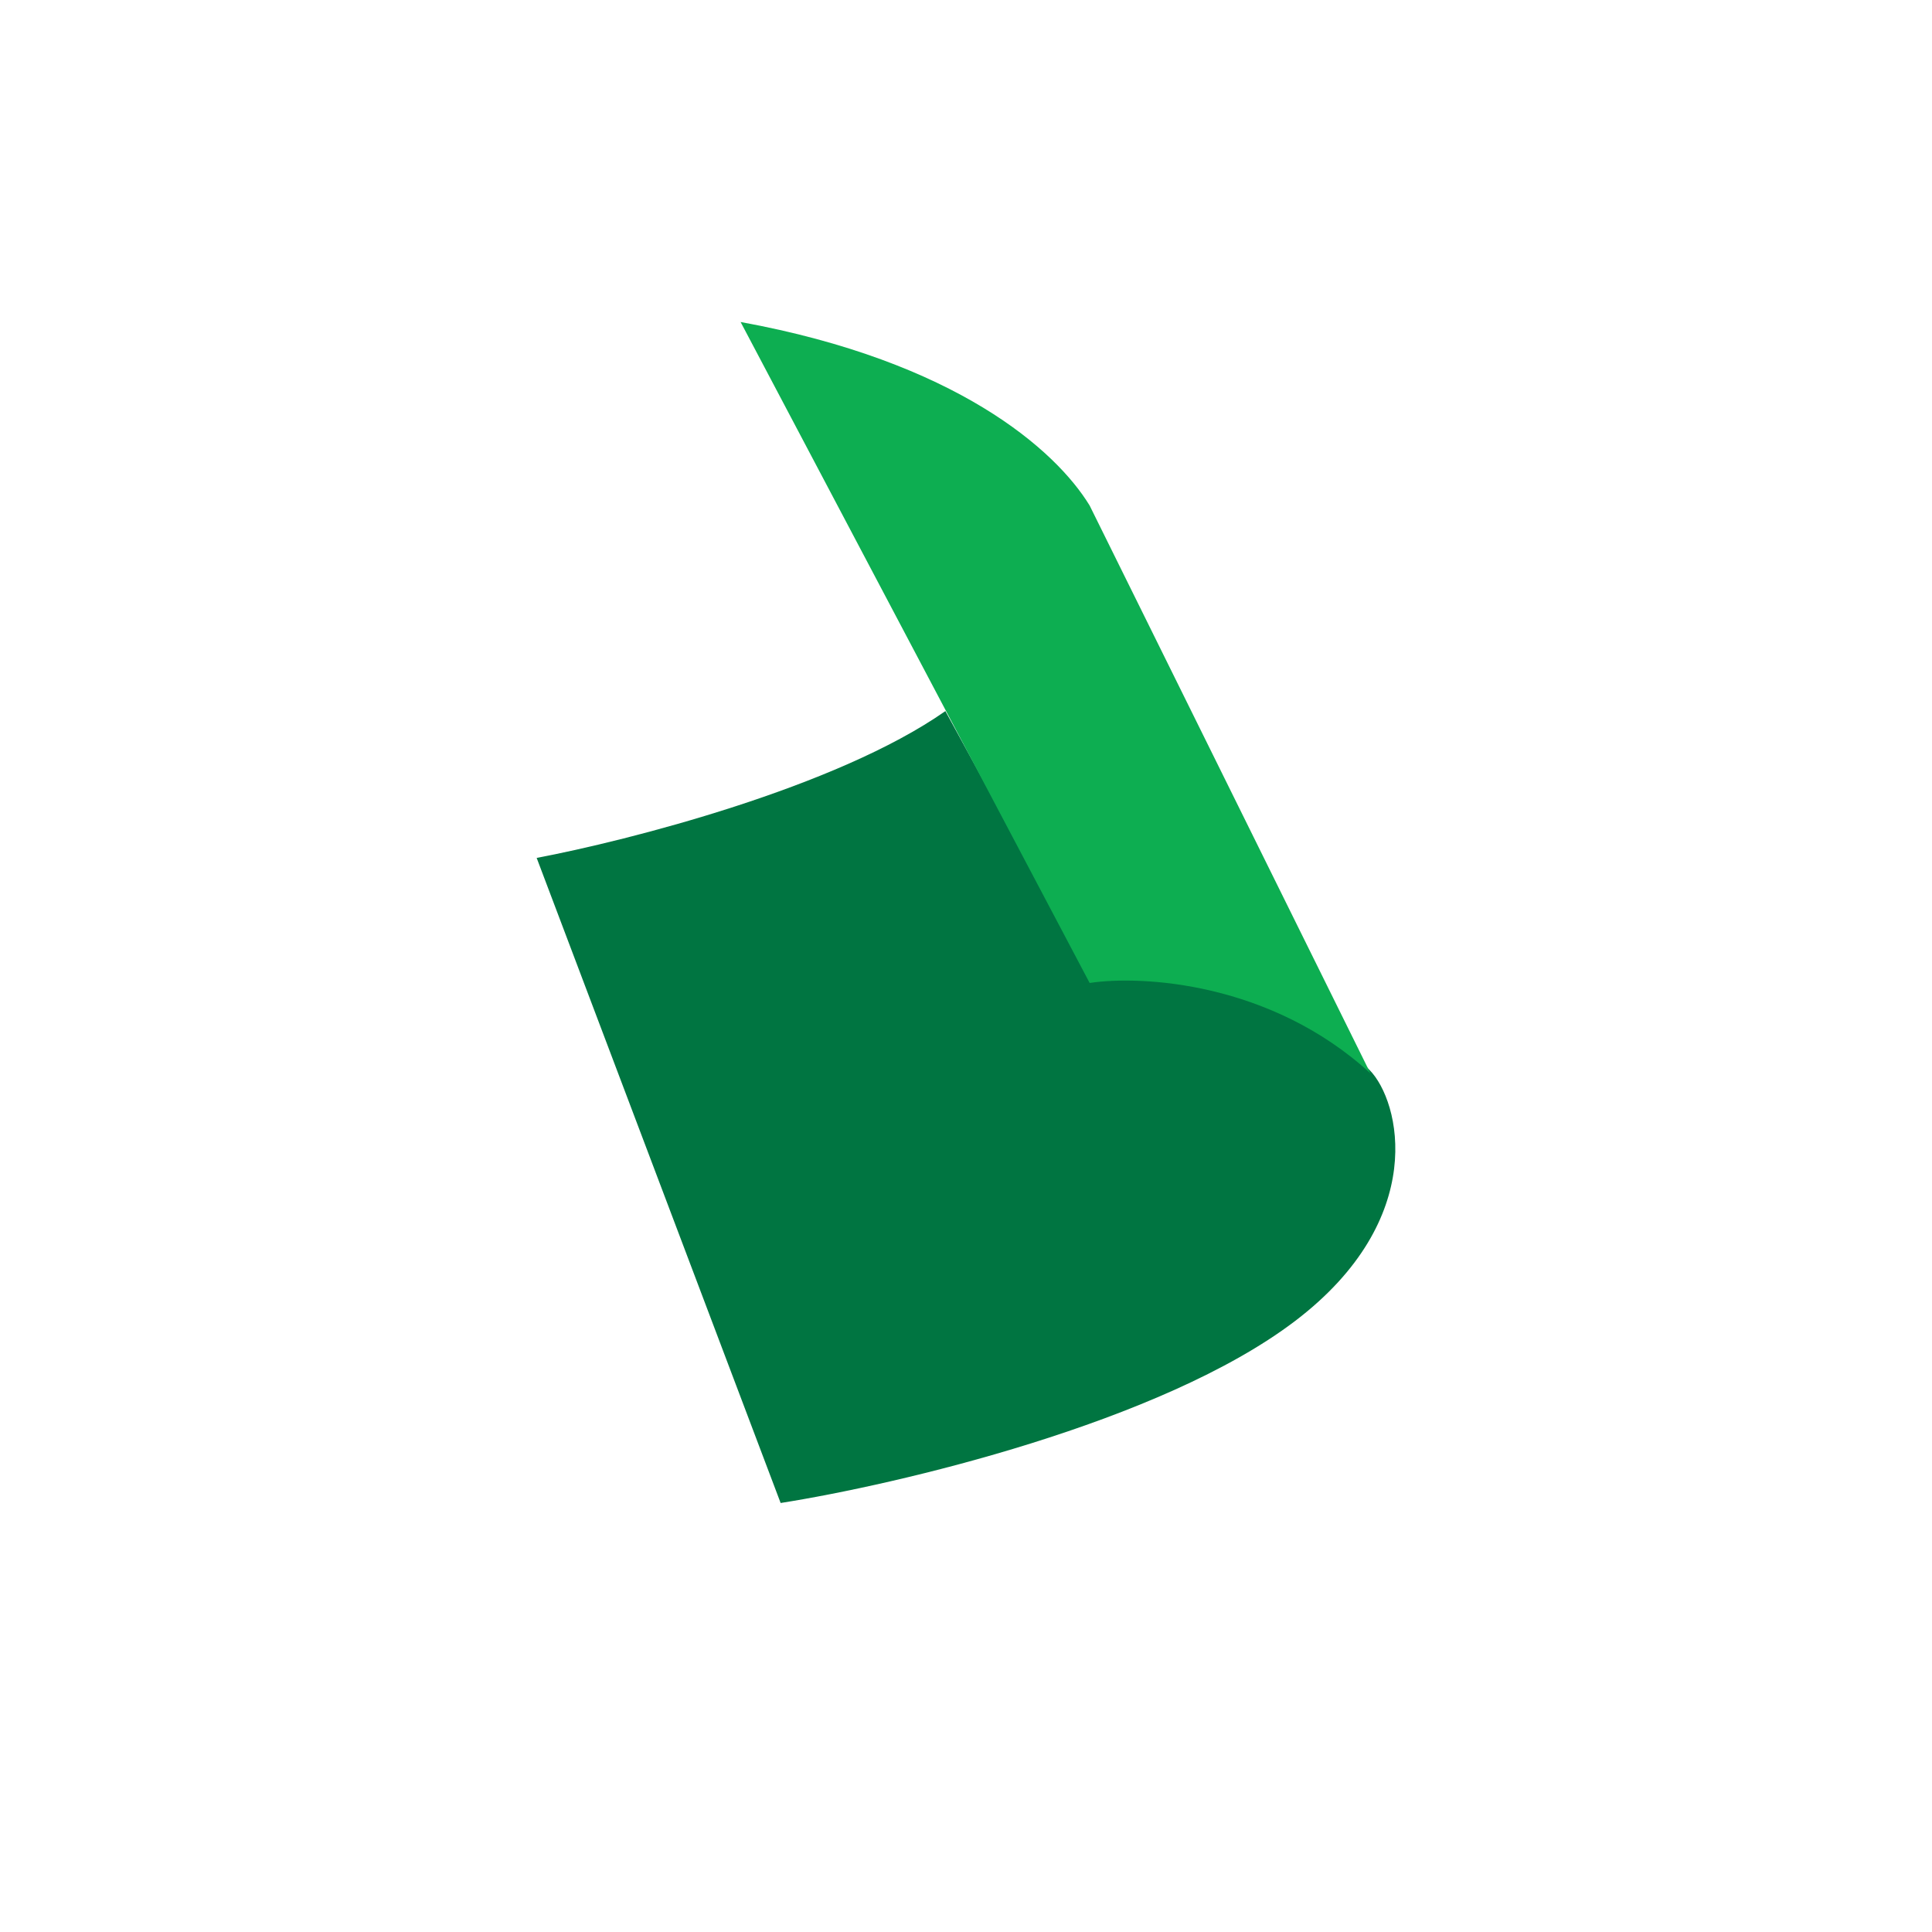
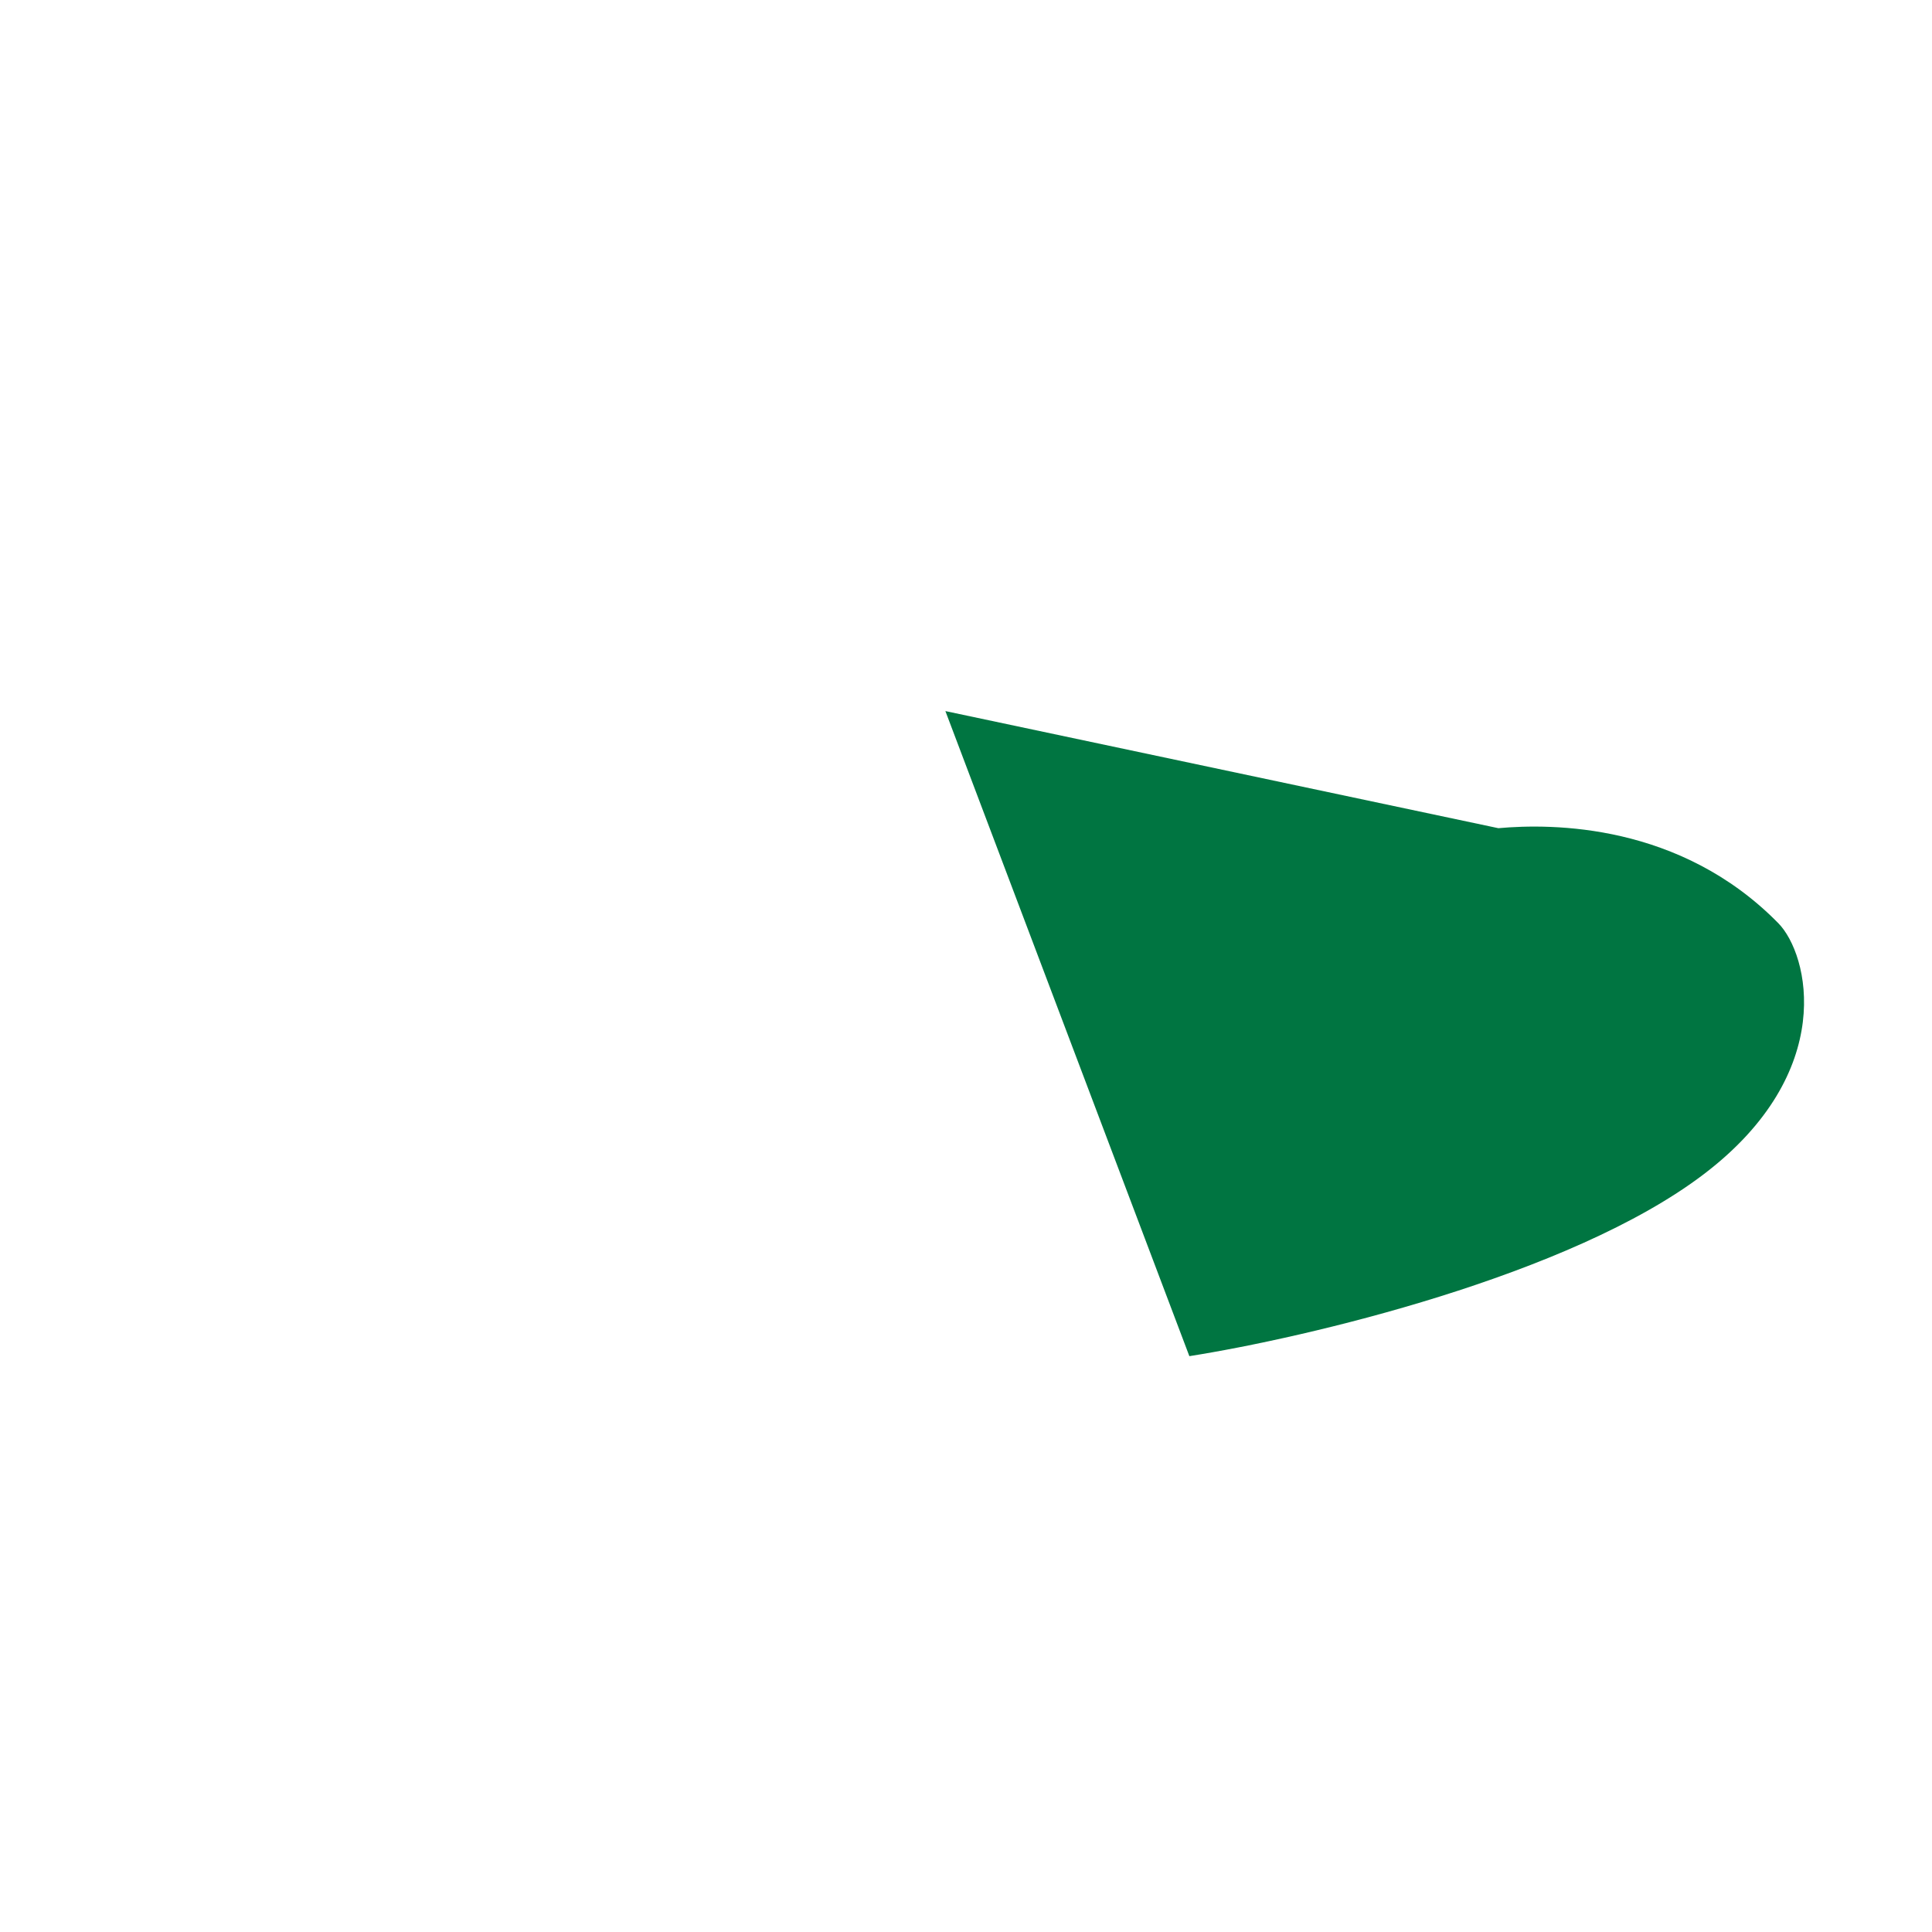
<svg xmlns="http://www.w3.org/2000/svg" width="18" height="18">
-   <path fill="#007541" d="M8.808 6.625C7.793 7.337 5.846 7.833 5 7.993l2.273 6.01c1.078-.17 3.547-.746 4.795-1.697 1.247-.95.977-2.047.692-2.337-.915-.932-2.108-.93-2.608-.885z" />
-   <path fill="#0DAE51" d="M10.152 9.158 6.9 3c2.006.366 2.935 1.191 3.252 1.71L12.768 10c-.928-.85-2.13-.915-2.616-.842" />
+   <path fill="#007541" d="M8.808 6.625l2.273 6.01c1.078-.17 3.547-.746 4.795-1.697 1.247-.95.977-2.047.692-2.337-.915-.932-2.108-.93-2.608-.885z" />
</svg>